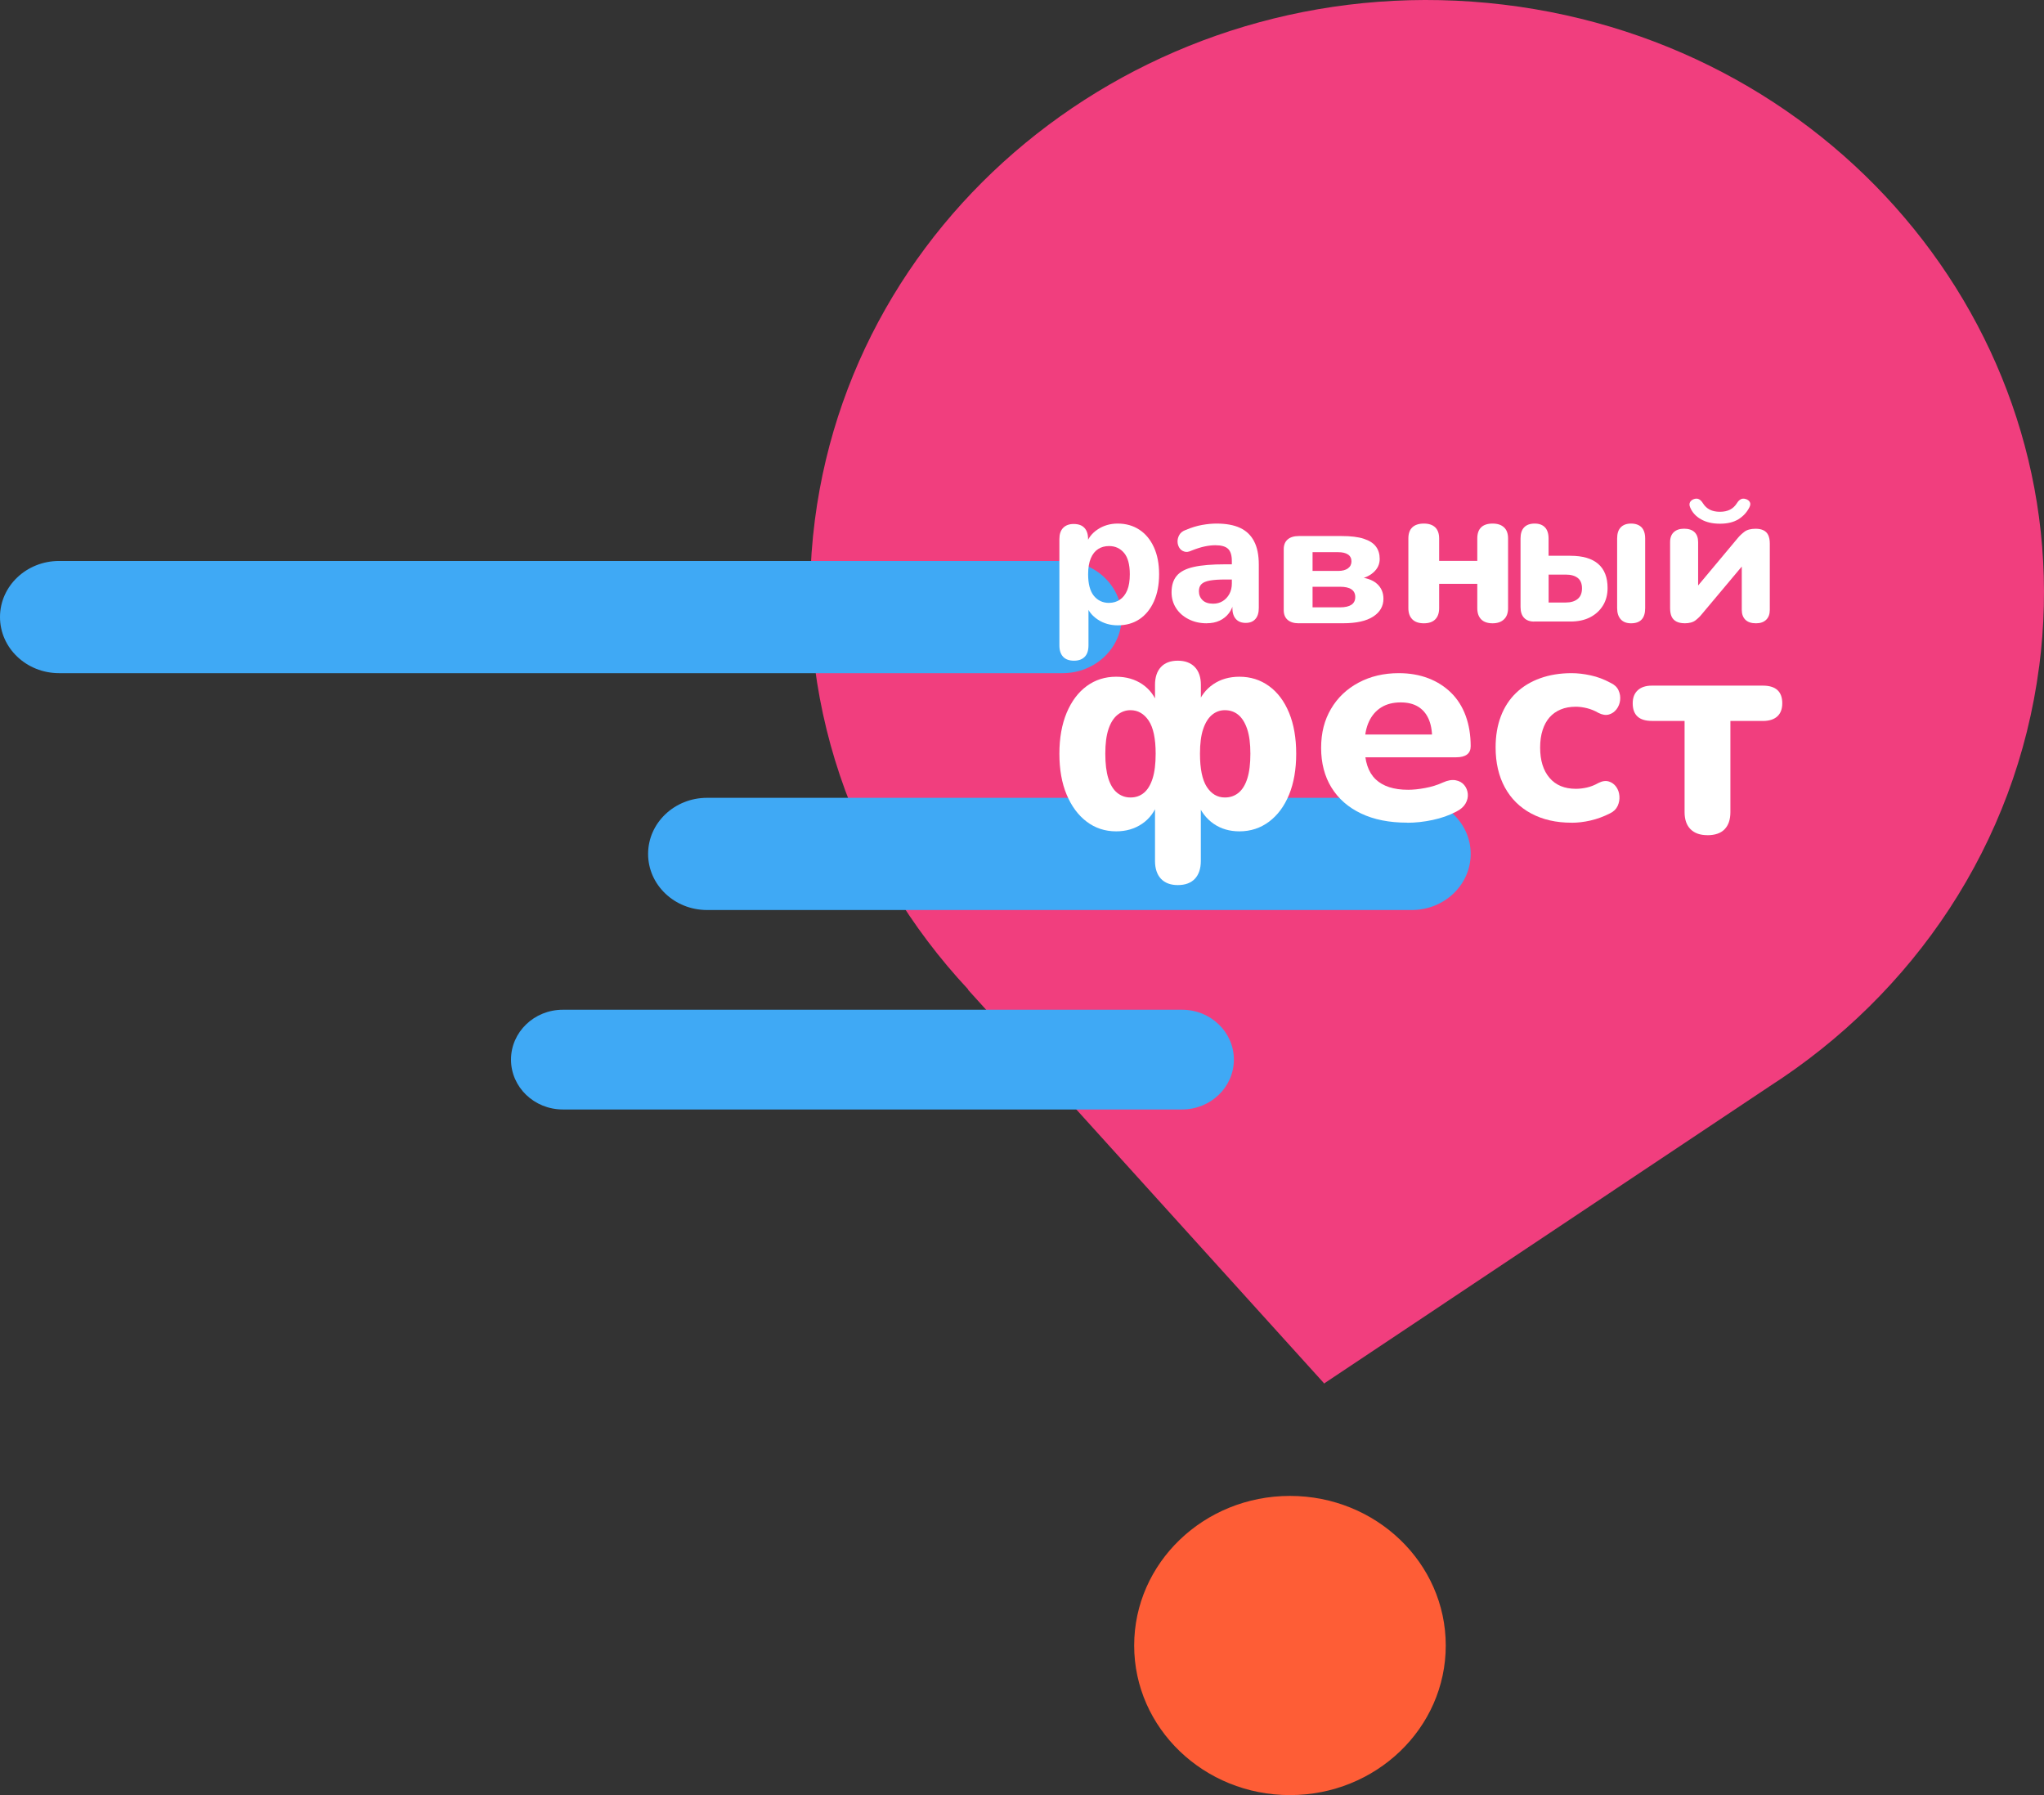
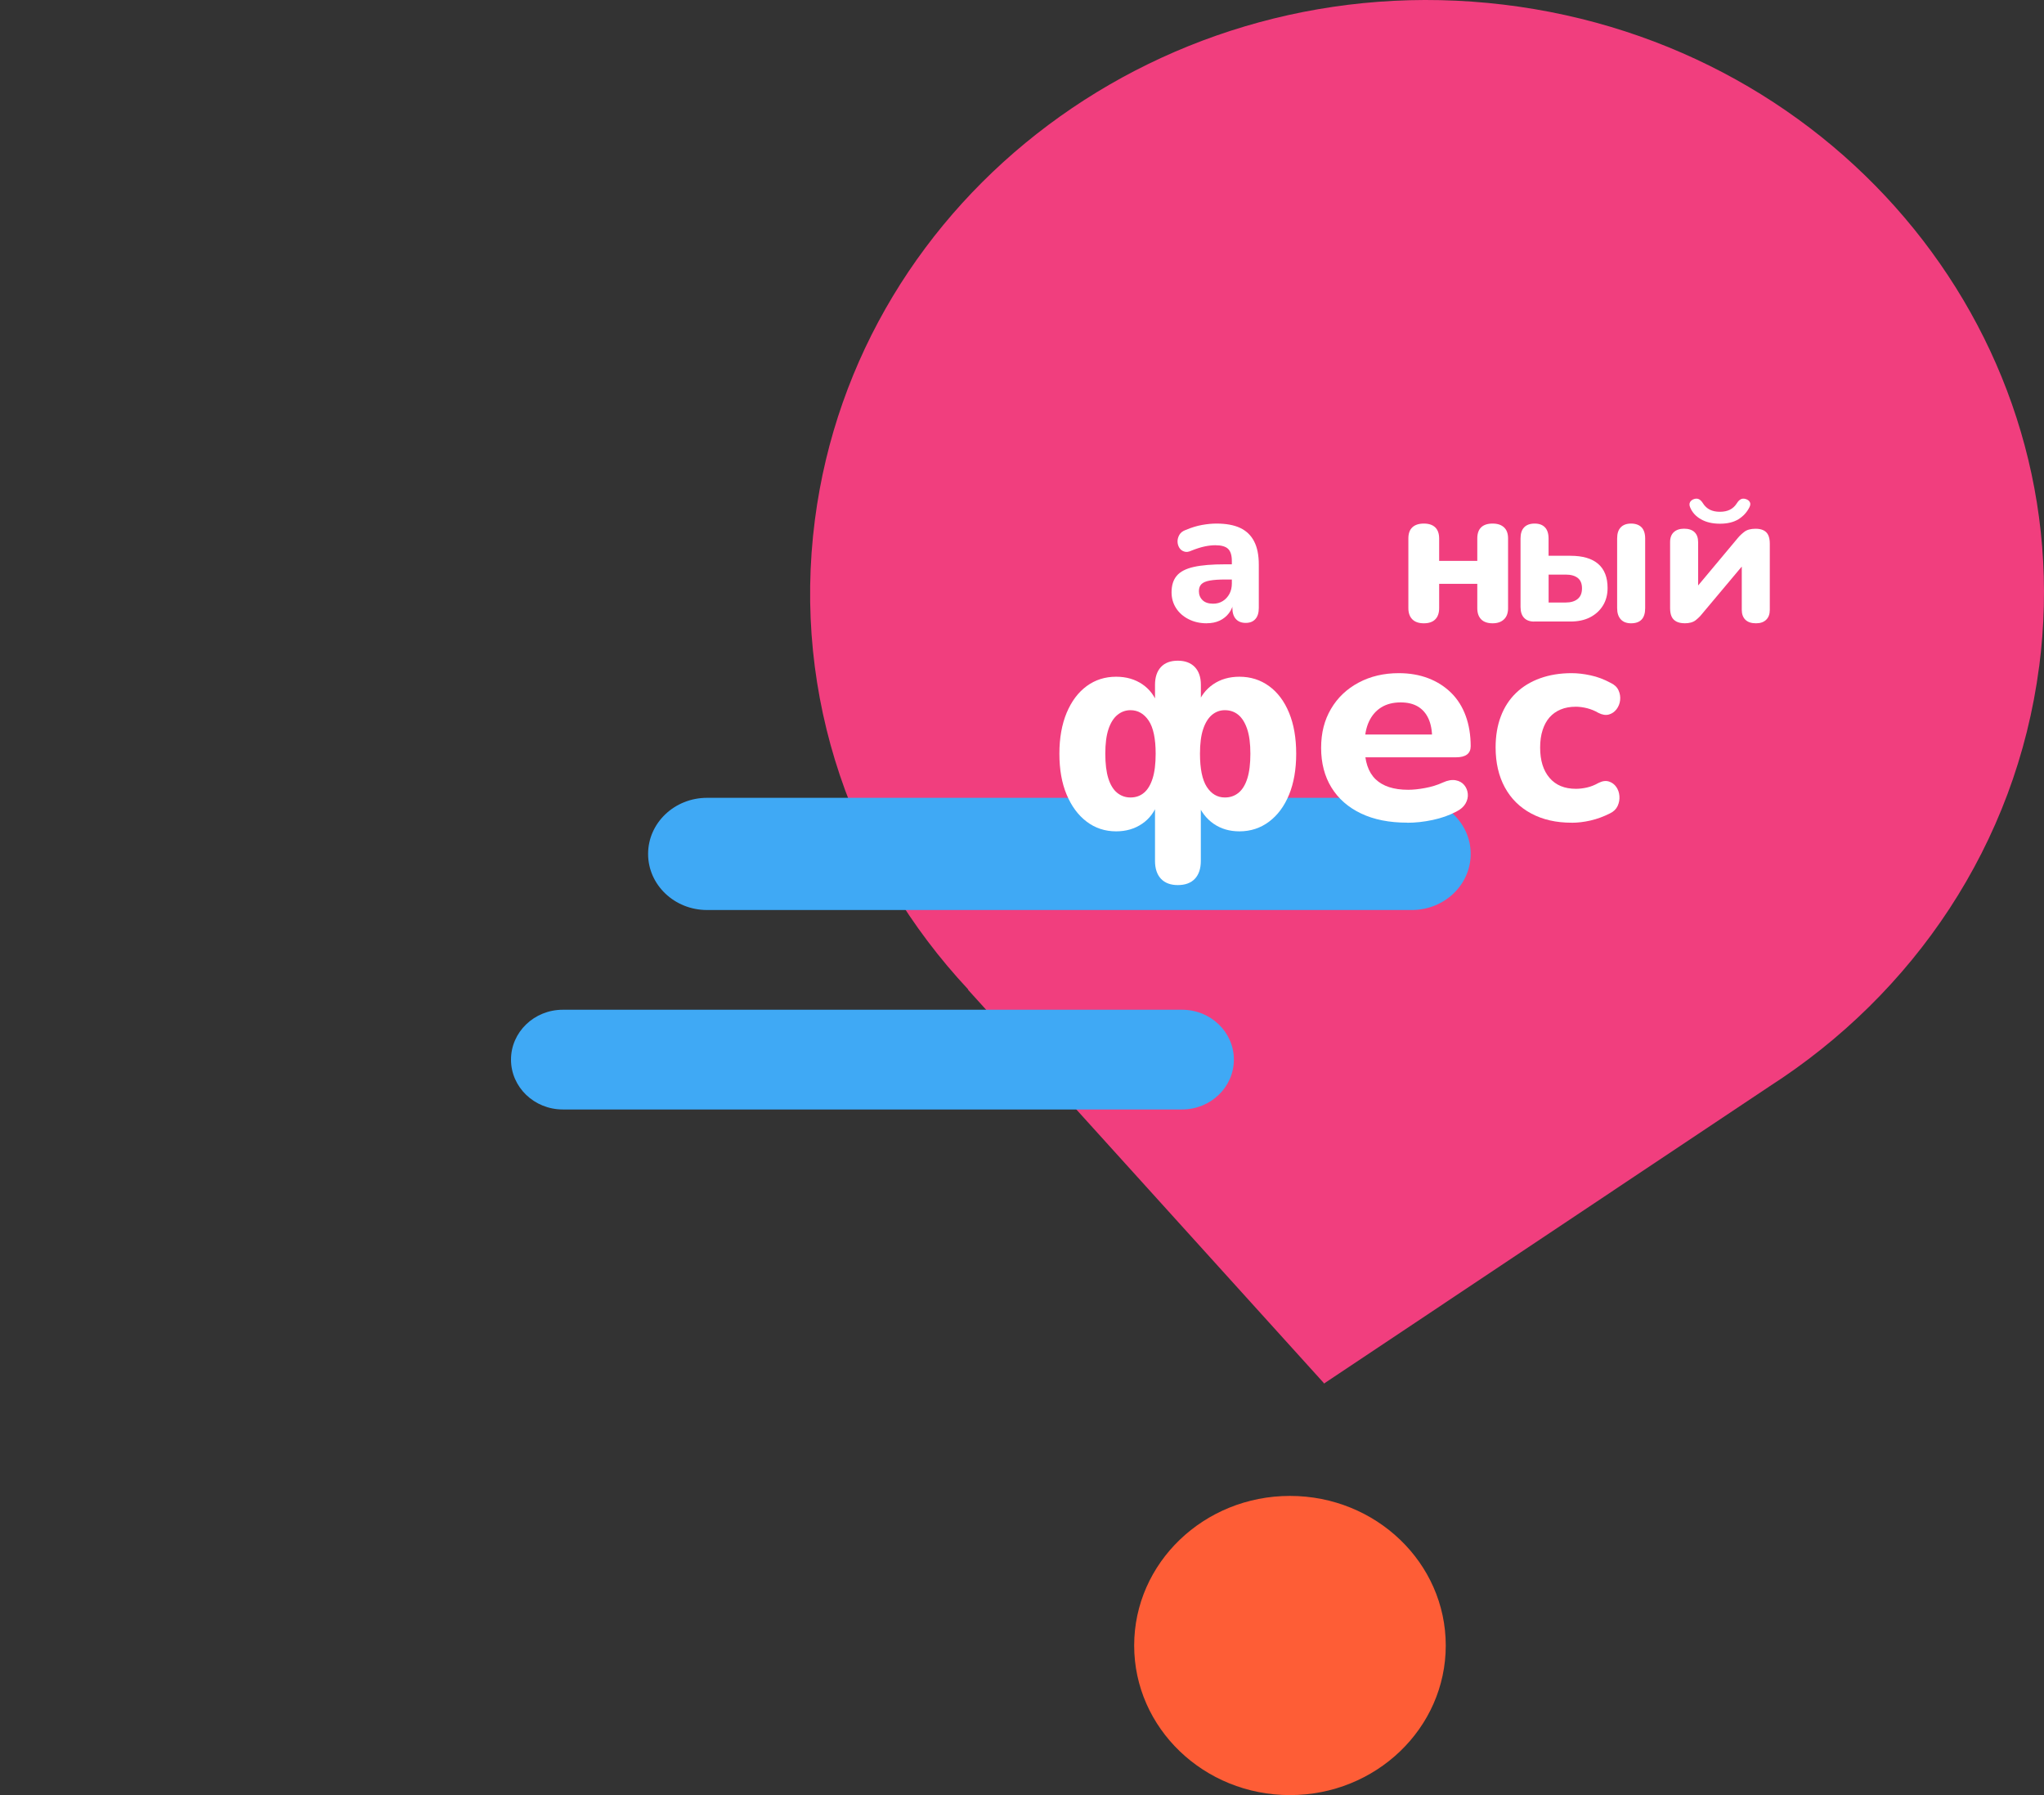
<svg xmlns="http://www.w3.org/2000/svg" width="164" height="144" viewBox="0 0 164 144" fill="none">
  <rect x="0" y="0" width="164" height="144" fill="#333333" stroke="none" />
  <g clip-path="url(#clip0_140_280)">
    <path d="M103.5 144C110.404 144 116 138.627 116 132C116 125.373 110.404 120 103.5 120C96.596 120 91 125.373 91 132C91 138.627 96.596 144 103.5 144Z" fill="#FE5D36" />
    <path d="M163.614 53.47C166.998 27.395 147.754 3.624 120.627 0.371C93.504 -2.882 68.77 15.616 65.385 41.687C63.538 55.928 68.443 69.487 77.696 79.385H77.66L106.231 110.961V110.996L106.247 110.981L106.263 111V110.965L141.949 87.163C153.497 79.757 161.754 67.749 163.61 53.47H163.614Z" fill="#F13E7E" />
    <g style="mix-blend-mode:overlay">
-       <path d="M85.261 45H4.739C2.122 45 0 47.015 0 49.5C0 51.985 2.122 54 4.739 54H85.261C87.878 54 90 51.985 90 49.5C90 47.015 87.878 45 85.261 45Z" fill="#3FA9F5" />
-     </g>
+       </g>
    <g style="mix-blend-mode:overlay">
      <path d="M113.272 64H56.728C54.117 64 52 66.015 52 68.5C52 70.985 54.117 73 56.728 73H113.272C115.883 73 118 70.985 118 68.5C118 66.015 115.883 64 113.272 64Z" fill="#3FA9F5" />
    </g>
    <g style="mix-blend-mode:overlay">
      <path d="M94.845 81H45.155C42.86 81 41 82.791 41 85C41 87.209 42.86 89 45.155 89H94.845C97.14 89 99 87.209 99 85C99 82.791 97.14 81 94.845 81Z" fill="#3FA9F5" />
    </g>
-     <path d="M86.173 53C85.791 53 85.501 52.897 85.302 52.688C85.103 52.478 85 52.175 85 51.772V43.244C85 42.85 85.099 42.55 85.302 42.345C85.501 42.14 85.783 42.033 86.145 42.033C86.527 42.033 86.813 42.136 87.008 42.345C87.203 42.55 87.302 42.854 87.302 43.244V44.328L87.131 43.708C87.286 43.199 87.596 42.784 88.066 42.472C88.535 42.16 89.072 42 89.68 42C90.34 42 90.916 42.164 91.418 42.493C91.918 42.821 92.304 43.289 92.582 43.897C92.861 44.501 93 45.227 93 46.065C93 46.903 92.861 47.633 92.582 48.249C92.304 48.865 91.918 49.337 91.425 49.67C90.932 49.998 90.352 50.163 89.68 50.163C89.084 50.163 88.555 50.011 88.09 49.707C87.624 49.403 87.314 49.009 87.147 48.52H87.334V51.772C87.334 52.175 87.235 52.483 87.032 52.688C86.833 52.893 86.547 53 86.177 53H86.173ZM88.984 48.36C89.314 48.36 89.604 48.274 89.855 48.106C90.105 47.937 90.304 47.683 90.443 47.35C90.582 47.013 90.65 46.586 90.65 46.065C90.65 45.289 90.495 44.718 90.189 44.353C89.879 43.987 89.477 43.803 88.984 43.803C88.654 43.803 88.364 43.881 88.113 44.041C87.863 44.201 87.664 44.447 87.521 44.784C87.378 45.121 87.306 45.548 87.306 46.069C87.306 46.845 87.461 47.42 87.767 47.798C88.078 48.175 88.483 48.364 88.988 48.364L88.984 48.36Z" fill="white" />
    <path d="M96.825 50C96.283 50 95.799 49.891 95.366 49.67C94.936 49.453 94.6 49.155 94.36 48.781C94.12 48.406 94 47.984 94 47.517C94 46.954 94.139 46.511 94.422 46.181C94.7 45.851 95.157 45.618 95.788 45.477C96.418 45.336 97.254 45.268 98.295 45.268H99.092V46.487H98.311C97.8 46.487 97.386 46.515 97.072 46.571C96.755 46.628 96.531 46.724 96.395 46.861C96.26 46.998 96.194 47.183 96.194 47.425C96.194 47.714 96.291 47.956 96.488 48.145C96.682 48.334 96.968 48.427 97.335 48.427C97.626 48.427 97.885 48.358 98.109 48.217C98.334 48.077 98.512 47.883 98.644 47.638C98.775 47.392 98.837 47.115 98.837 46.801V45.006C98.837 44.547 98.736 44.221 98.535 44.028C98.334 43.835 97.993 43.738 97.513 43.738C97.243 43.738 96.949 43.771 96.635 43.839C96.322 43.907 95.974 44.02 95.59 44.173C95.37 44.278 95.176 44.302 95.006 44.241C94.836 44.185 94.704 44.081 94.615 43.928C94.526 43.775 94.48 43.61 94.48 43.429C94.48 43.248 94.53 43.07 94.631 42.897C94.731 42.724 94.898 42.6 95.126 42.515C95.598 42.318 96.039 42.181 96.457 42.109C96.871 42.036 97.254 42 97.606 42C98.376 42 99.011 42.117 99.506 42.35C100.002 42.584 100.377 42.946 100.625 43.429C100.876 43.911 101 44.535 101 45.296V48.765C101 49.151 100.911 49.449 100.729 49.654C100.547 49.863 100.288 49.968 99.948 49.968C99.607 49.968 99.344 49.863 99.158 49.654C98.972 49.445 98.879 49.151 98.879 48.765V48.185L98.984 48.278C98.922 48.632 98.794 48.938 98.601 49.191C98.407 49.445 98.156 49.646 97.858 49.787C97.556 49.928 97.212 49.996 96.821 49.996L96.825 50Z" fill="white" />
-     <path d="M104.216 50C103.827 50 103.527 49.908 103.317 49.728C103.107 49.549 103 49.288 103 48.943V44.057C103 43.715 103.107 43.455 103.317 43.272C103.527 43.092 103.827 43 104.216 43H107.642C108.383 43 108.983 43.073 109.428 43.22C109.878 43.367 110.203 43.576 110.4 43.847C110.602 44.119 110.7 44.449 110.7 44.838C110.7 45.264 110.529 45.627 110.186 45.928C109.844 46.228 109.39 46.416 108.824 46.489V46.276C109.565 46.324 110.113 46.504 110.469 46.819C110.824 47.131 111 47.535 111 48.03C111 48.628 110.726 49.105 110.178 49.461C109.63 49.817 108.829 49.996 107.775 49.996H104.216V50ZM105.313 45.799H107.373C107.707 45.799 107.964 45.73 108.152 45.594C108.34 45.458 108.435 45.267 108.435 45.032C108.435 44.798 108.34 44.6 108.152 44.478C107.964 44.354 107.702 44.295 107.373 44.295H105.313V45.803V45.799ZM105.313 48.72H107.522C107.921 48.72 108.225 48.65 108.43 48.514C108.636 48.375 108.739 48.169 108.739 47.894C108.739 47.619 108.636 47.413 108.43 47.274C108.225 47.135 107.925 47.069 107.522 47.069H105.313V48.72Z" fill="white" />
    <path d="M114.243 50C113.839 50 113.531 49.895 113.32 49.684C113.11 49.473 113 49.176 113 48.787V43.197C113 42.799 113.105 42.499 113.32 42.3C113.531 42.101 113.843 42 114.243 42C114.644 42 114.939 42.101 115.15 42.3C115.36 42.499 115.47 42.799 115.47 43.197V44.994H118.53V43.197C118.53 42.799 118.635 42.499 118.842 42.3C119.048 42.101 119.356 42 119.757 42C120.157 42 120.456 42.101 120.671 42.3C120.89 42.499 121 42.799 121 43.197V48.787C121 49.176 120.89 49.477 120.671 49.684C120.452 49.895 120.149 50 119.757 50C119.365 50 119.048 49.895 118.842 49.684C118.635 49.473 118.53 49.176 118.53 48.787V46.836H115.47V48.787C115.47 49.176 115.365 49.477 115.158 49.684C114.952 49.895 114.644 50 114.243 50Z" fill="white" />
    <path d="M123.09 49.862C122.741 49.862 122.472 49.761 122.284 49.562C122.096 49.363 122 49.075 122 48.694V43.197C122 42.799 122.096 42.499 122.292 42.3C122.484 42.101 122.767 42 123.132 42C123.497 42 123.765 42.101 123.957 42.3C124.149 42.499 124.249 42.799 124.249 43.197V44.584H126.006C126.988 44.584 127.733 44.803 128.232 45.237C128.734 45.671 128.984 46.316 128.984 47.168C128.984 47.704 128.861 48.174 128.612 48.576C128.362 48.982 128.017 49.294 127.576 49.521C127.134 49.748 126.609 49.858 126.002 49.858H123.082L123.09 49.862ZM124.253 48.333H125.622C126.029 48.333 126.351 48.239 126.582 48.049C126.816 47.858 126.931 47.578 126.931 47.197C126.931 46.815 126.816 46.54 126.589 46.361C126.359 46.183 126.037 46.093 125.622 46.093H124.253V48.329V48.333ZM130.868 50C130.511 50 130.235 49.895 130.043 49.684C129.851 49.473 129.751 49.176 129.751 48.787V43.197C129.751 42.799 129.847 42.499 130.043 42.3C130.235 42.101 130.511 42 130.868 42C131.225 42 131.516 42.101 131.708 42.3C131.9 42.499 132 42.799 132 43.197V48.787C132 49.594 131.624 50 130.868 50Z" fill="white" />
    <path d="M135.154 49.996C134.899 49.996 134.686 49.95 134.511 49.862C134.337 49.773 134.204 49.639 134.124 49.466C134.043 49.293 134 49.066 134 48.785V43.487C134 43.138 134.098 42.872 134.298 42.688C134.498 42.503 134.771 42.411 135.125 42.411C135.478 42.411 135.768 42.503 135.96 42.688C136.151 42.872 136.249 43.138 136.249 43.487V47.501H135.802L139.457 43.13C139.589 42.972 139.759 42.811 139.968 42.653C140.177 42.495 140.475 42.415 140.863 42.415C141.118 42.415 141.327 42.457 141.497 42.542C141.668 42.626 141.796 42.757 141.876 42.93C141.957 43.103 142 43.33 142 43.61V48.923C142 49.262 141.902 49.527 141.71 49.715C141.519 49.904 141.246 50 140.892 50C140.518 50 140.232 49.904 140.04 49.715C139.849 49.527 139.751 49.262 139.751 48.923V44.895H140.215L136.543 49.27C136.411 49.439 136.241 49.604 136.04 49.762C135.836 49.919 135.542 50 135.154 50V49.996ZM138 42.011C137.399 42.011 136.892 41.892 136.479 41.657C136.066 41.423 135.776 41.104 135.61 40.704C135.538 40.535 135.538 40.396 135.602 40.277C135.67 40.162 135.776 40.081 135.925 40.031C136.075 39.985 136.207 39.989 136.322 40.05C136.437 40.112 136.543 40.22 136.641 40.381C136.782 40.604 136.965 40.773 137.186 40.885C137.408 40.996 137.676 41.054 137.996 41.054C138.315 41.054 138.584 40.996 138.805 40.885C139.027 40.773 139.206 40.604 139.35 40.381C139.448 40.22 139.555 40.112 139.67 40.05C139.785 39.989 139.917 39.985 140.066 40.031C140.224 40.077 140.334 40.162 140.398 40.277C140.462 40.393 140.445 40.535 140.36 40.704C140.155 41.104 139.862 41.419 139.478 41.657C139.095 41.892 138.601 42.011 138 42.011Z" fill="white" />
    <path d="M94.5 71C93.917 71 93.466 70.829 93.147 70.492C92.832 70.154 92.672 69.674 92.672 69.063V64.362H92.915C92.656 65.105 92.229 65.68 91.638 66.081C91.043 66.486 90.349 66.689 89.554 66.689C88.66 66.689 87.874 66.43 87.191 65.914C86.509 65.398 85.974 64.676 85.583 63.747C85.192 62.818 85 61.722 85 60.464C85 59.205 85.196 58.109 85.583 57.18C85.974 56.251 86.509 55.537 87.191 55.037C87.874 54.536 88.66 54.286 89.554 54.286C90.365 54.286 91.067 54.489 91.662 54.894C92.253 55.299 92.672 55.862 92.915 56.589H92.672V54.937C92.672 54.322 92.832 53.846 93.147 53.508C93.462 53.171 93.913 53 94.5 53C95.087 53 95.538 53.171 95.865 53.508C96.188 53.846 96.352 54.322 96.352 54.937V56.589H96.061C96.32 55.862 96.747 55.299 97.338 54.894C97.929 54.489 98.631 54.286 99.446 54.286C100.34 54.286 101.13 54.536 101.821 55.037C102.511 55.537 103.046 56.251 103.429 57.18C103.812 58.109 104 59.205 104 60.464C104 61.722 103.808 62.818 103.429 63.747C103.046 64.676 102.511 65.398 101.821 65.914C101.13 66.43 100.34 66.689 99.446 66.689C98.651 66.689 97.961 66.486 97.374 66.081C96.791 65.676 96.352 65.105 96.057 64.362H96.348V69.063C96.348 69.678 96.188 70.154 95.873 70.492C95.558 70.829 95.099 71 94.496 71H94.5ZM90.7 63.973C91.123 63.973 91.482 63.85 91.786 63.596C92.085 63.346 92.317 62.961 92.48 62.445C92.644 61.928 92.724 61.266 92.724 60.46C92.724 59.249 92.536 58.364 92.165 57.808C91.79 57.252 91.303 56.97 90.704 56.97C90.313 56.97 89.966 57.097 89.658 57.347C89.351 57.597 89.111 57.978 88.94 58.486C88.768 58.995 88.684 59.654 88.684 60.46C88.684 61.266 88.764 61.928 88.928 62.445C89.091 62.961 89.327 63.346 89.634 63.596C89.942 63.846 90.301 63.973 90.708 63.973H90.7ZM98.276 63.973C98.699 63.973 99.062 63.85 99.374 63.596C99.681 63.346 99.917 62.961 100.08 62.445C100.244 61.928 100.324 61.266 100.324 60.46C100.324 59.654 100.24 58.995 100.068 58.486C99.897 57.978 99.661 57.597 99.362 57.347C99.062 57.097 98.699 56.97 98.276 56.97C97.885 56.97 97.542 57.097 97.242 57.347C96.943 57.597 96.707 57.978 96.536 58.486C96.364 58.995 96.28 59.654 96.28 60.46C96.28 61.67 96.464 62.56 96.827 63.123C97.194 63.687 97.677 63.973 98.276 63.973Z" fill="white" />
    <path d="M112.9 65.992C111.465 65.992 110.232 65.747 109.203 65.255C108.173 64.764 107.378 64.069 106.827 63.171C106.276 62.273 106 61.213 106 59.996C106 58.779 106.264 57.766 106.791 56.868C107.318 55.969 108.055 55.267 109.004 54.76C109.953 54.253 111.027 54 112.231 54C113.107 54 113.897 54.138 114.607 54.411C115.316 54.683 115.924 55.075 116.439 55.582C116.95 56.088 117.339 56.706 117.603 57.432C117.866 58.157 118 58.967 118 59.858C118 60.154 117.903 60.376 117.704 60.526C117.505 60.676 117.218 60.749 116.836 60.749H109.069V58.921H115.304L114.907 59.248C114.907 58.606 114.809 58.073 114.611 57.643C114.412 57.213 114.128 56.891 113.755 56.672C113.382 56.453 112.928 56.346 112.381 56.346C111.769 56.346 111.25 56.48 110.824 56.745C110.395 57.01 110.066 57.394 109.835 57.892C109.604 58.392 109.491 58.994 109.491 59.697V59.885C109.491 61.071 109.782 61.946 110.37 62.511C110.954 63.071 111.826 63.355 112.981 63.355C113.378 63.355 113.832 63.309 114.343 63.213C114.854 63.121 115.332 62.971 115.778 62.768C116.159 62.595 116.496 62.537 116.792 62.591C117.088 62.645 117.319 62.775 117.485 62.979C117.651 63.182 117.745 63.416 117.769 63.681C117.793 63.946 117.732 64.207 117.582 64.465C117.432 64.722 117.185 64.937 116.841 65.109C116.281 65.405 115.649 65.628 114.947 65.777C114.246 65.927 113.565 66 112.908 66L112.9 65.992Z" fill="white" />
    <path d="M126.091 65.996C124.853 65.996 123.778 65.75 122.859 65.259C121.94 64.767 121.234 64.069 120.74 63.162C120.247 62.256 120 61.185 120 59.952C120 59.03 120.14 58.201 120.418 57.468C120.695 56.734 121.101 56.108 121.633 55.594C122.164 55.079 122.81 54.684 123.569 54.411C124.325 54.138 125.168 54 126.095 54C126.573 54 127.082 54.058 127.625 54.177C128.164 54.292 128.699 54.492 129.223 54.776C129.531 54.918 129.744 55.117 129.861 55.375C129.979 55.632 130.021 55.897 129.99 56.17C129.96 56.442 129.861 56.684 129.702 56.895C129.539 57.107 129.334 57.249 129.087 57.318C128.84 57.387 128.563 57.345 128.251 57.187C127.959 57.014 127.651 56.892 127.336 56.811C127.021 56.734 126.721 56.692 126.444 56.692C125.981 56.692 125.57 56.765 125.217 56.915C124.86 57.064 124.564 57.276 124.325 57.548C124.086 57.821 123.9 58.163 123.771 58.566C123.638 58.973 123.573 59.441 123.573 59.971C123.573 61.004 123.824 61.811 124.325 62.398C124.826 62.986 125.533 63.277 126.444 63.277C126.721 63.277 127.013 63.243 127.325 63.174C127.632 63.105 127.944 62.982 128.251 62.809C128.559 62.651 128.84 62.613 129.087 62.69C129.334 62.767 129.531 62.913 129.679 63.124C129.827 63.335 129.911 63.577 129.933 63.85C129.956 64.122 129.911 64.387 129.793 64.648C129.675 64.906 129.474 65.105 129.178 65.247C128.654 65.512 128.126 65.704 127.602 65.823C127.078 65.942 126.573 66 126.095 66L126.091 65.996Z" fill="white" />
-     <path d="M136.988 66.996C136.406 66.996 135.955 66.835 135.637 66.516C135.322 66.198 135.162 65.742 135.162 65.148V57.831H132.535C131.514 57.831 131 57.359 131 56.416C131 55.967 131.136 55.621 131.403 55.373C131.67 55.126 132.049 55 132.535 55H141.441C142.478 55 143 55.472 143 56.416C143 56.879 142.864 57.233 142.597 57.473C142.33 57.713 141.944 57.835 141.441 57.835H138.838V65.152C138.838 65.746 138.682 66.202 138.375 66.52C138.068 66.839 137.606 67 136.988 67V66.996Z" fill="white" />
  </g>
  <defs>
    <clipPath id="clip0_140_280">
      <rect width="164" height="144" fill="white" />
    </clipPath>
  </defs>
</svg>